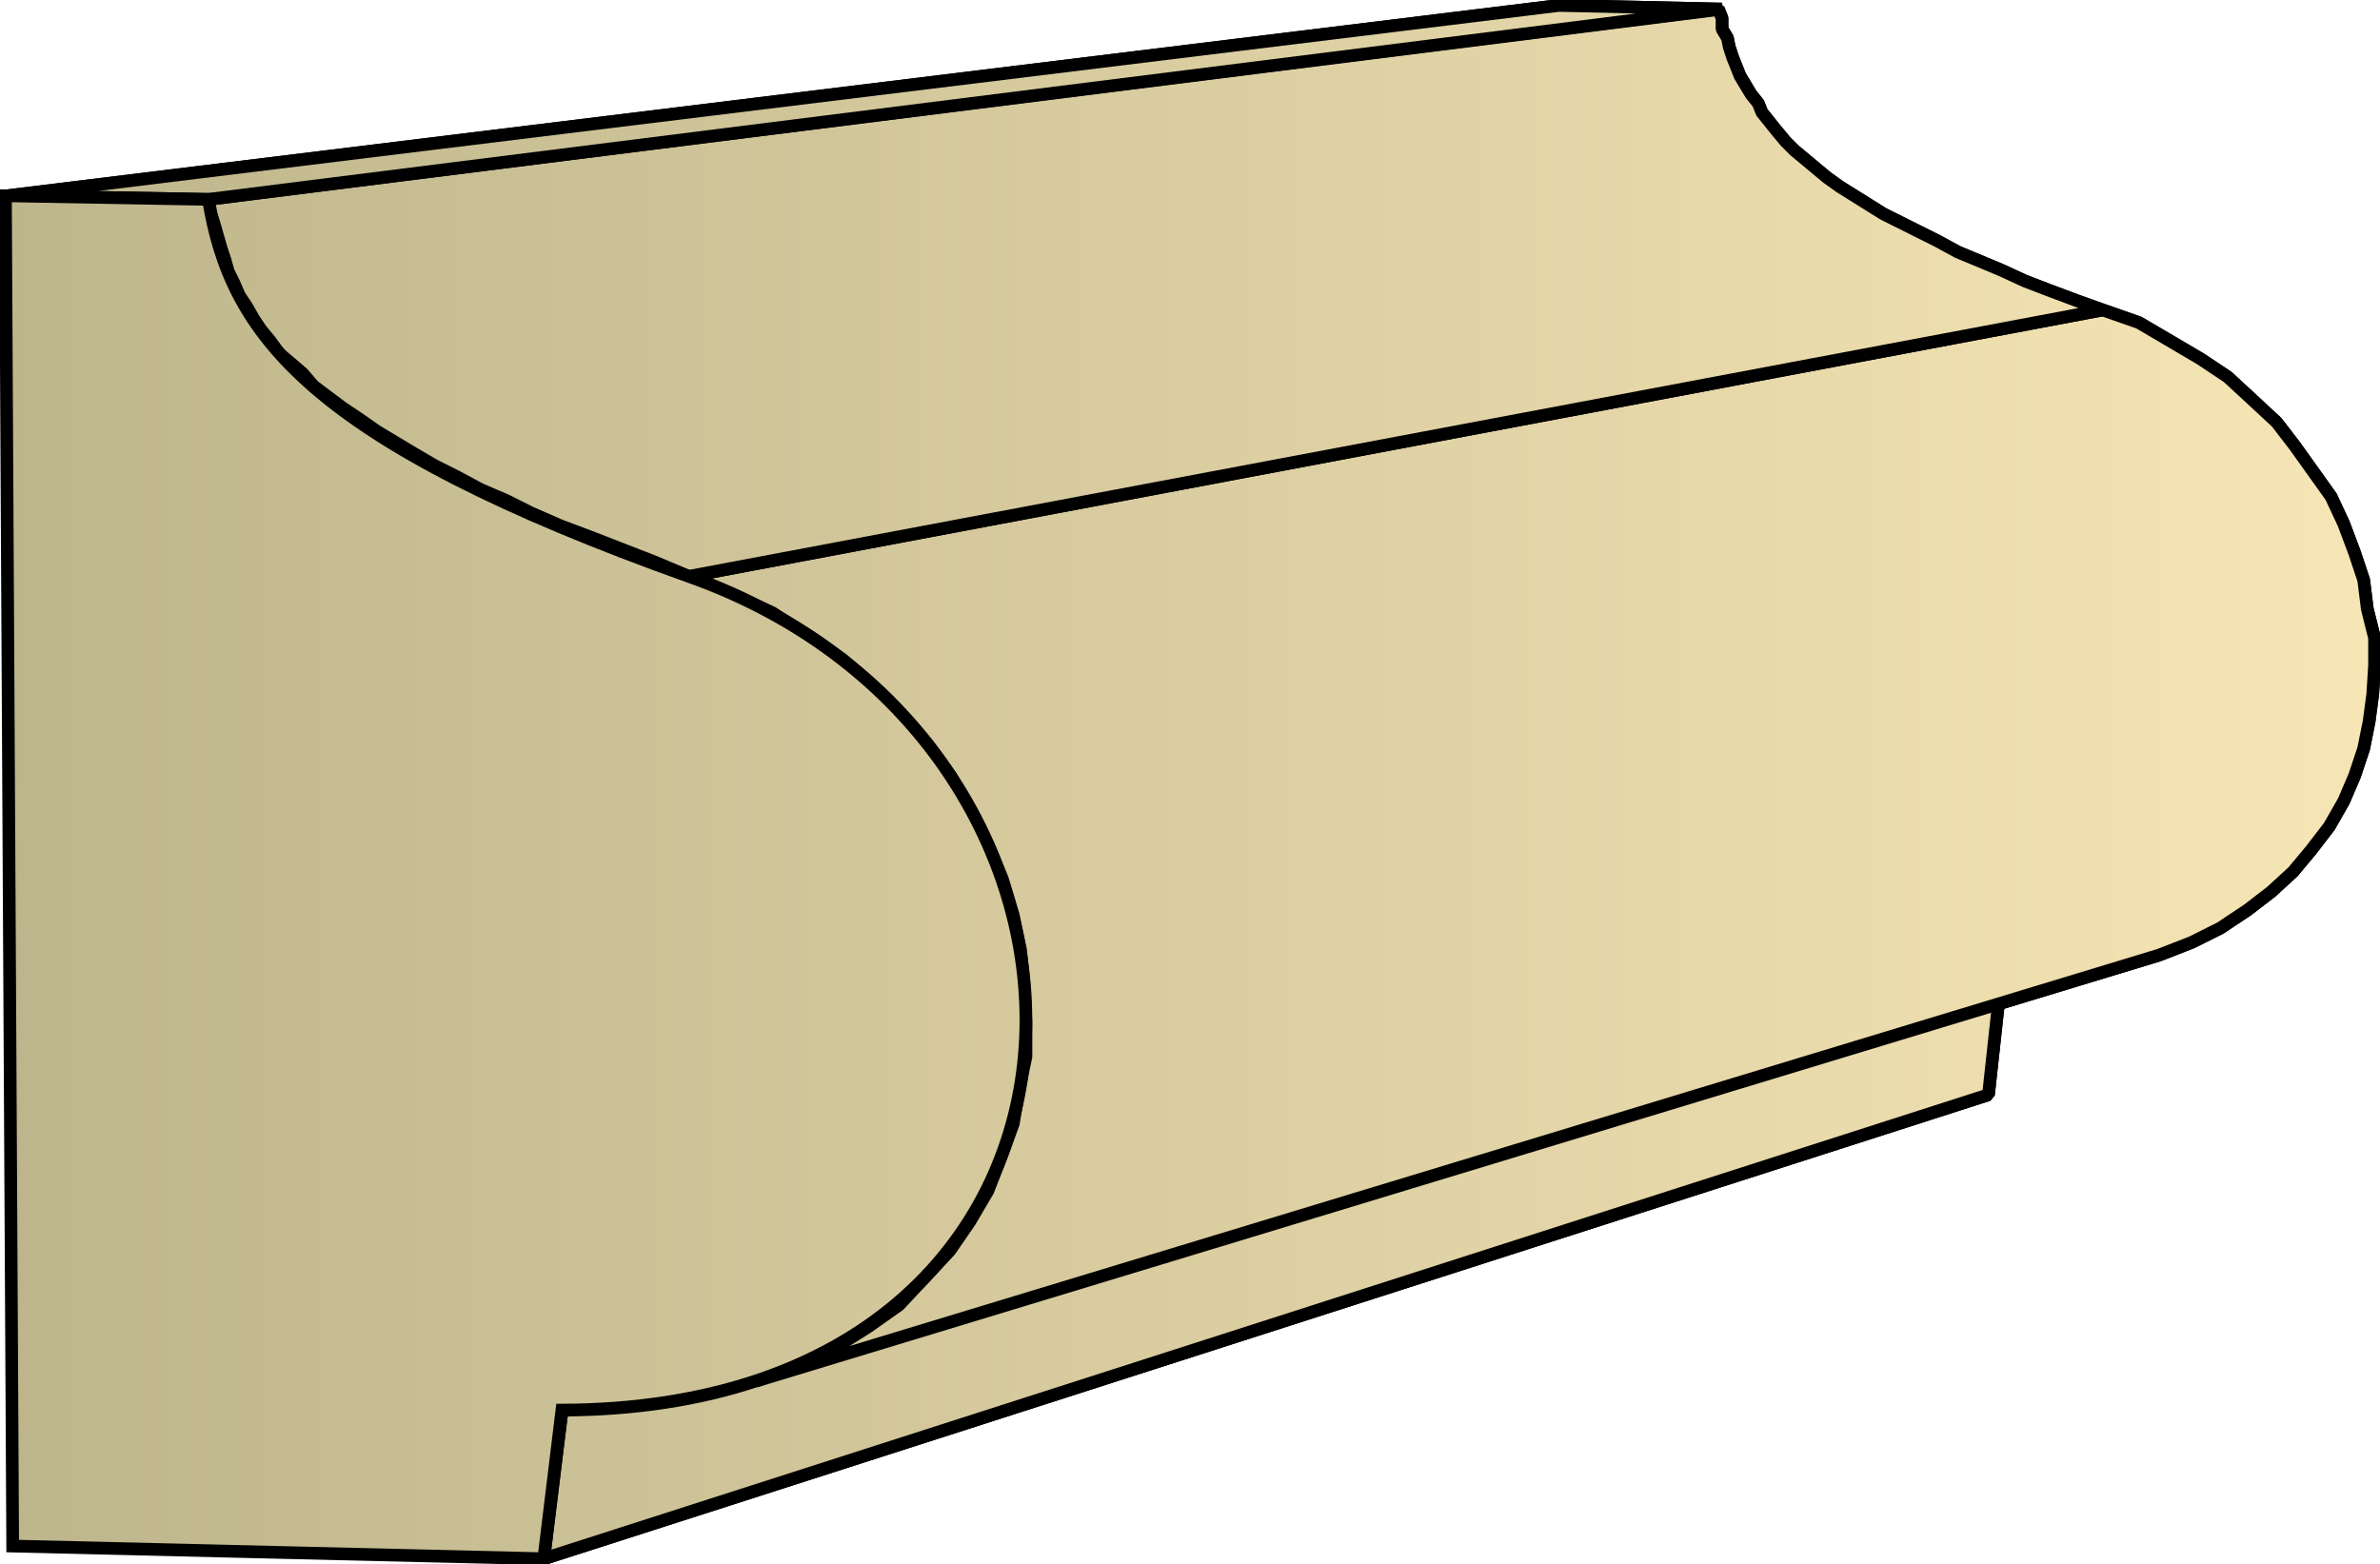
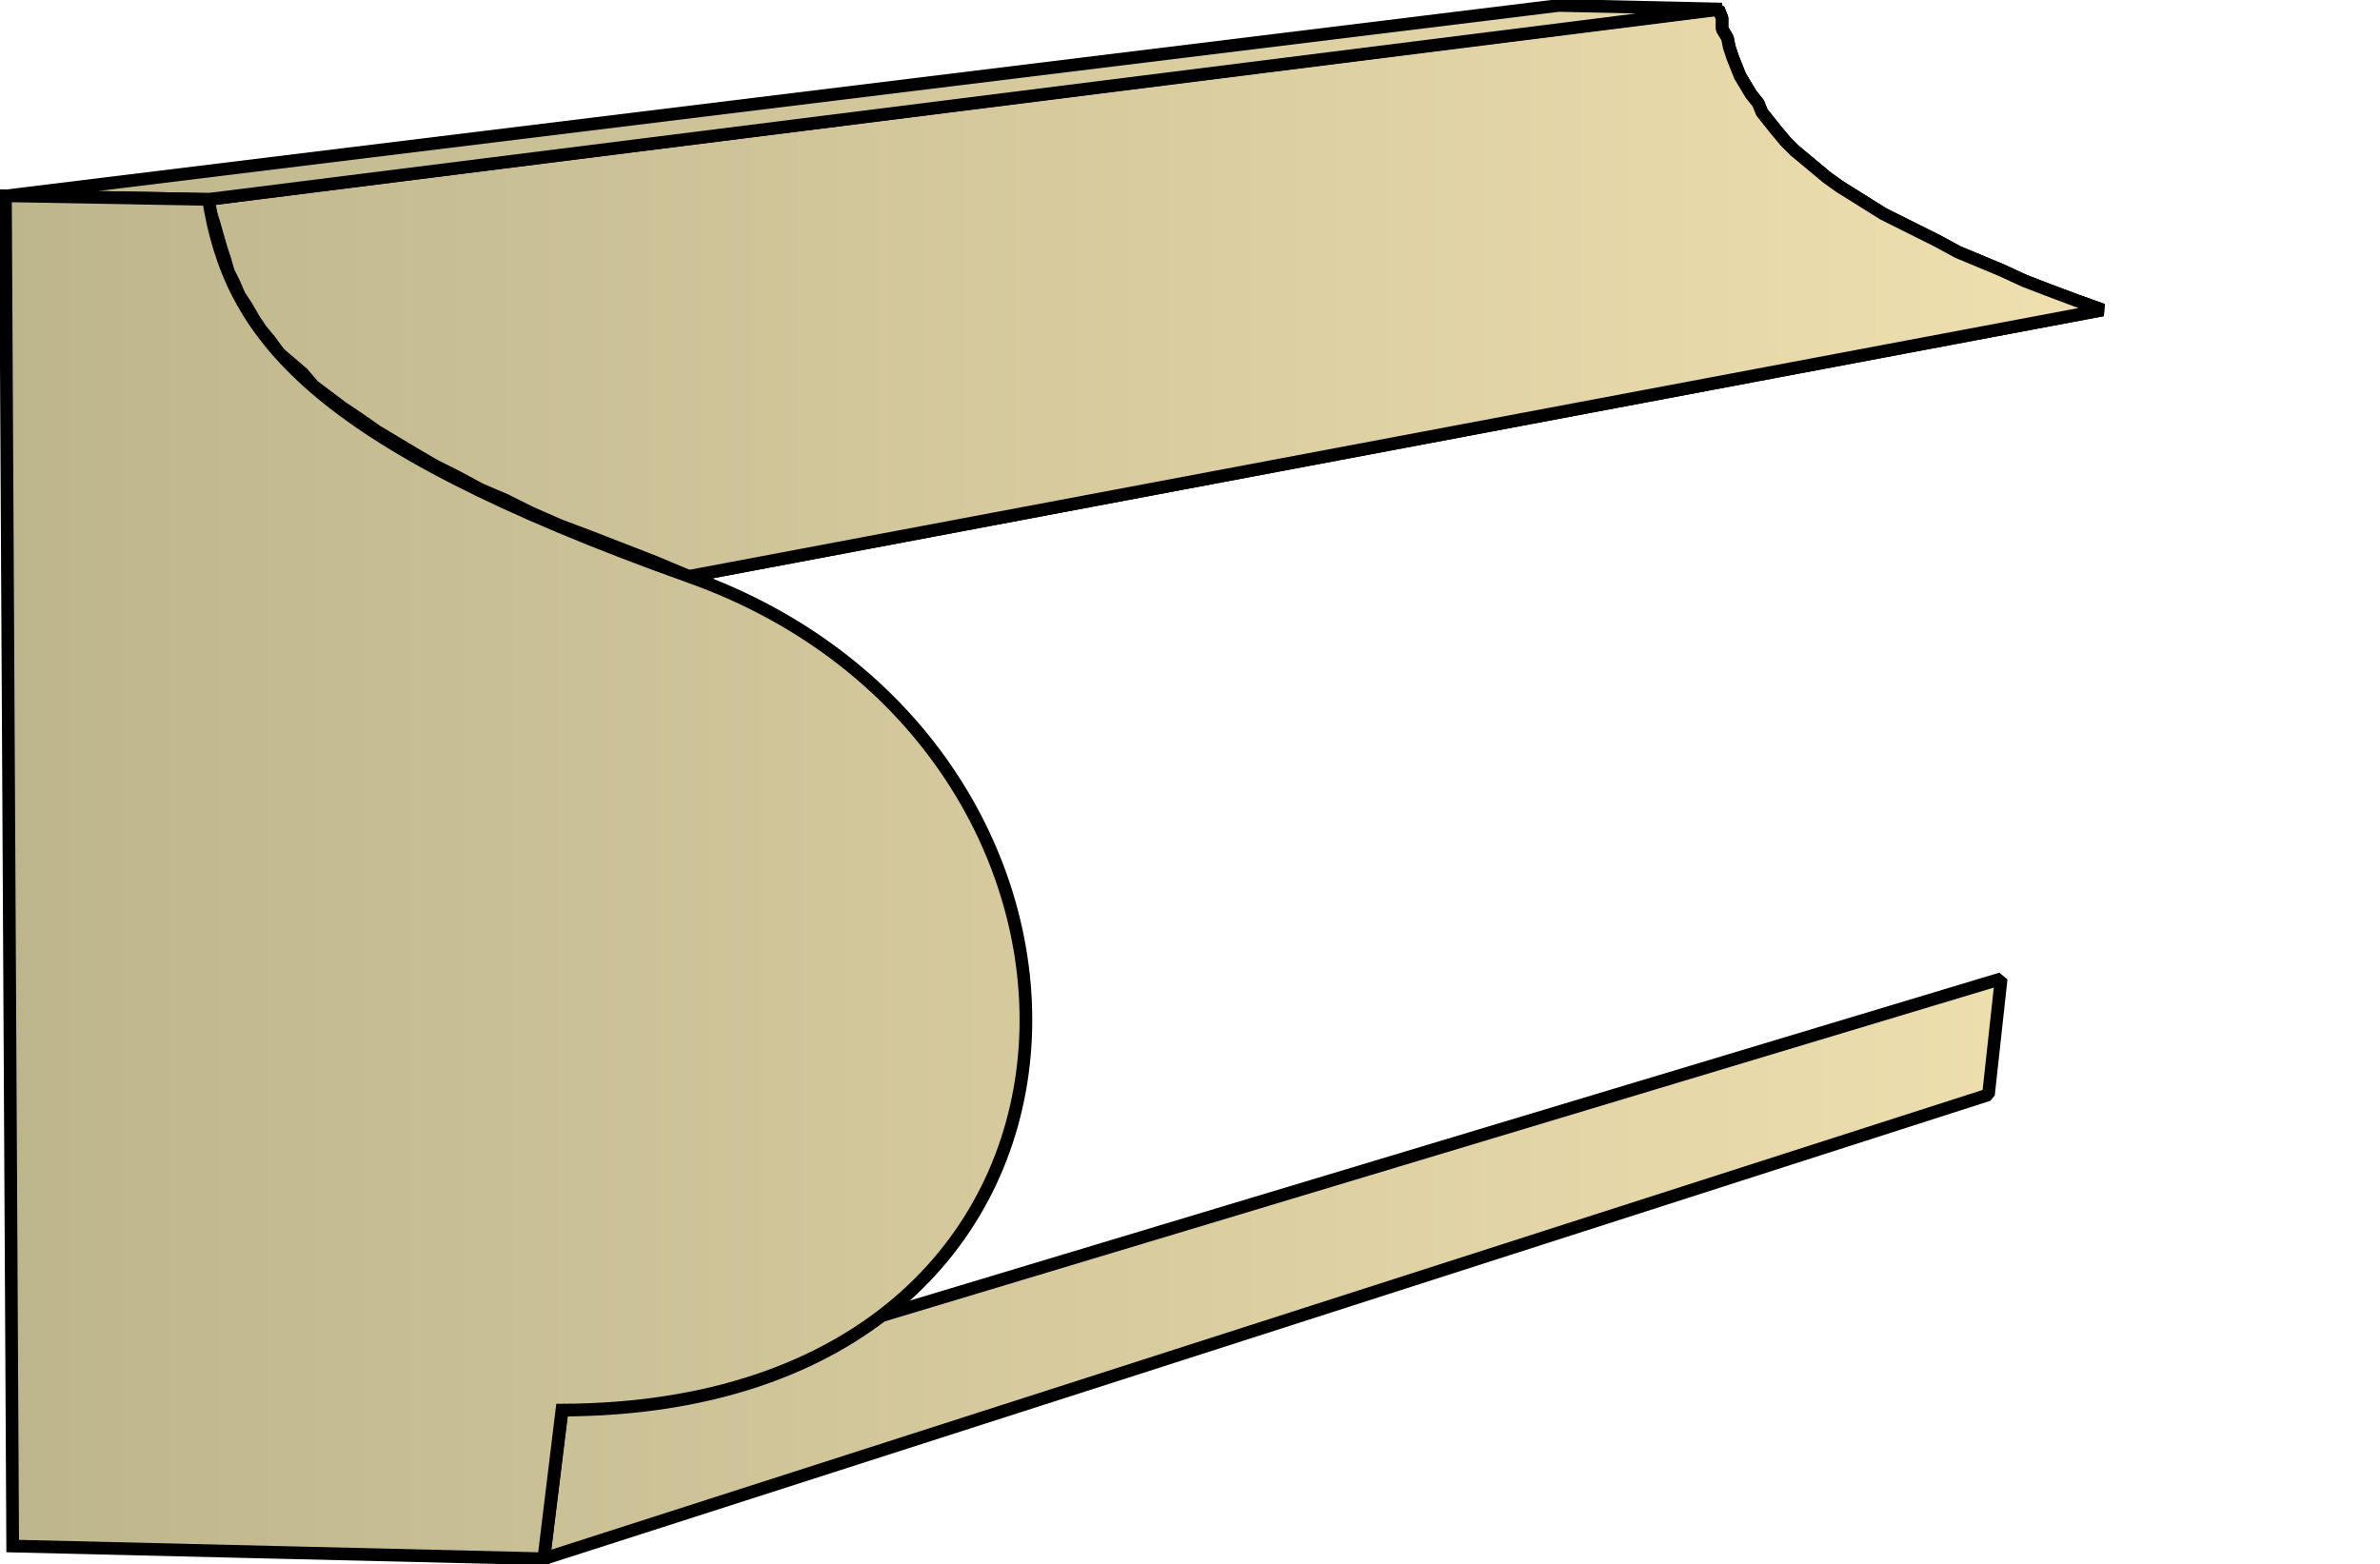
<svg xmlns="http://www.w3.org/2000/svg" xmlns:xlink="http://www.w3.org/1999/xlink" xml:space="preserve" style="shape-rendering:geometricPrecision;text-rendering:geometricPrecision;image-rendering:optimizeQuality;fill-rule:evenodd;clip-rule:evenodd" viewBox="0 0 1.313 0.863">
  <defs>
    <linearGradient id="id0" x1=".003" x2="1.31" y1=".431" y2=".431" gradientUnits="userSpaceOnUse">
      <stop offset="0" style="stop-color:#bdb58c" />
      <stop offset="1" style="stop-color:#f7e6b5" />
    </linearGradient>
    <linearGradient xlink:href="#id0" id="id1" x1=".003" x2="1.31" y1=".431" y2=".431" gradientUnits="userSpaceOnUse" />
    <style>.str0{stroke:#000;stroke-width:.007;stroke-linejoin:bevel}.fil0{fill:url(#id0)}</style>
  </defs>
  <g id="Layer_x0020_1">
    <g id="_150838648">
      <path id="_152216240" d="m.3.86.797-.256.007-.064L.31.779z" class="fil0 str0" />
-       <path id="_152218592" d="m.417.762.774-.235.018-.007.016-.008.015-.01.013-.01.012-.011.01-.012.01-.013.008-.014.006-.014.005-.015.003-.015.002-.015.001-.016V.352L1.306.336 1.304.32 1.299.305 1.293.289 1.286.274 1.276.26l-.01-.014-.01-.013L1.242.22 1.229.208l-.015-.01-.017-.01-.017-.01-.02-.007-.78.147.024.01.022.01.02.013.019.013.017.015.016.016.014.016.013.018.01.018.01.019.008.019.006.02.004.019.002.02.001.02v.019L.562.602.559.62.552.639.545.657l-.01.017L.524.69.51.705.496.72.479.732.46.744l-.02.01z" class="fil0 str0" />
      <path id="_150839776" d="m.38.318.78-.147-.014-.005L1.13.16 1.117.155 1.104.149 1.092.144 1.08.139 1.069.133l-.01-.005-.01-.005-.01-.005-.008-.005-.008-.005-.008-.005-.007-.005-.006-.005L.996.088.99.083.985.078.98.072.976.067.972.062.97.057.966.052.963.047.96.042.958.037.956.032.954.026.953.021.95.016V.01L.948.005.115.11l.001.007.002.006L.12.13l.002.007.002.006.002.007.003.006.003.007.004.006.004.007.004.006.005.006.005.007L.16.2l.007.006.006.007.008.006.008.006.009.006.01.007.01.006.01.006.012.007.012.006.013.007.014.006.014.007.016.007.016.006.018.007.018.007z" class="fil0 str0" />
-       <path id="_150838024" d="M.115.11.95.005.86.003.004.108z" class="fil0 str0" />
-       <path d="m.3.86.797-.256.007-.064L.31.779z" class="fil0 str0" />
-       <path d="m.417.762.774-.235.018-.007.016-.008.015-.01.013-.01.012-.011.01-.012.01-.013.008-.014.006-.014.005-.015.003-.015.002-.015.001-.016V.352L1.306.336 1.304.32 1.299.305 1.293.289 1.286.274 1.276.26l-.01-.014-.01-.013L1.242.22 1.229.208l-.015-.01-.017-.01-.017-.01-.02-.007-.78.147.024.01.022.01.02.013.019.013.017.015.016.016.014.016.013.018.01.018.01.019.008.019.006.02.004.019.002.02.001.02v.019L.562.602.559.62.552.639.545.657l-.01.017L.524.69.51.705.496.72.479.732.46.744l-.02.01z" class="fil0 str0" />
      <path d="m.38.318.78-.147-.014-.005L1.13.16 1.117.155 1.104.149 1.092.144 1.08.139 1.069.133l-.01-.005-.01-.005-.01-.005-.008-.005-.008-.005-.008-.005-.007-.005-.006-.005L.996.088.99.083.985.078.98.072.976.067.972.062.97.057.966.052.963.047.96.042.958.037.956.032.954.026.953.021.95.016V.01L.948.005.115.11l.001.007.002.006L.12.13l.002.007.002.006.002.007.003.006.003.007.004.006.004.007.004.006.005.006.005.007L.16.2l.007.006.006.007.008.006.008.006.009.006.01.007.01.006.01.006.012.007.012.006.013.007.014.006.014.007.016.007.016.006.018.007.018.007z" class="fil0 str0" />
      <path d="M.115.11.95.005.86.003.004.108z" class="fil0 str0" />
    </g>
    <path d="M.3.86.31.778C.637.777.64.41.38.318.17.243.127.184.115.11L.003.108l.004.745z" style="stroke:#000;stroke-width:.007;fill:url(#id1);fill-rule:nonzero" />
  </g>
</svg>